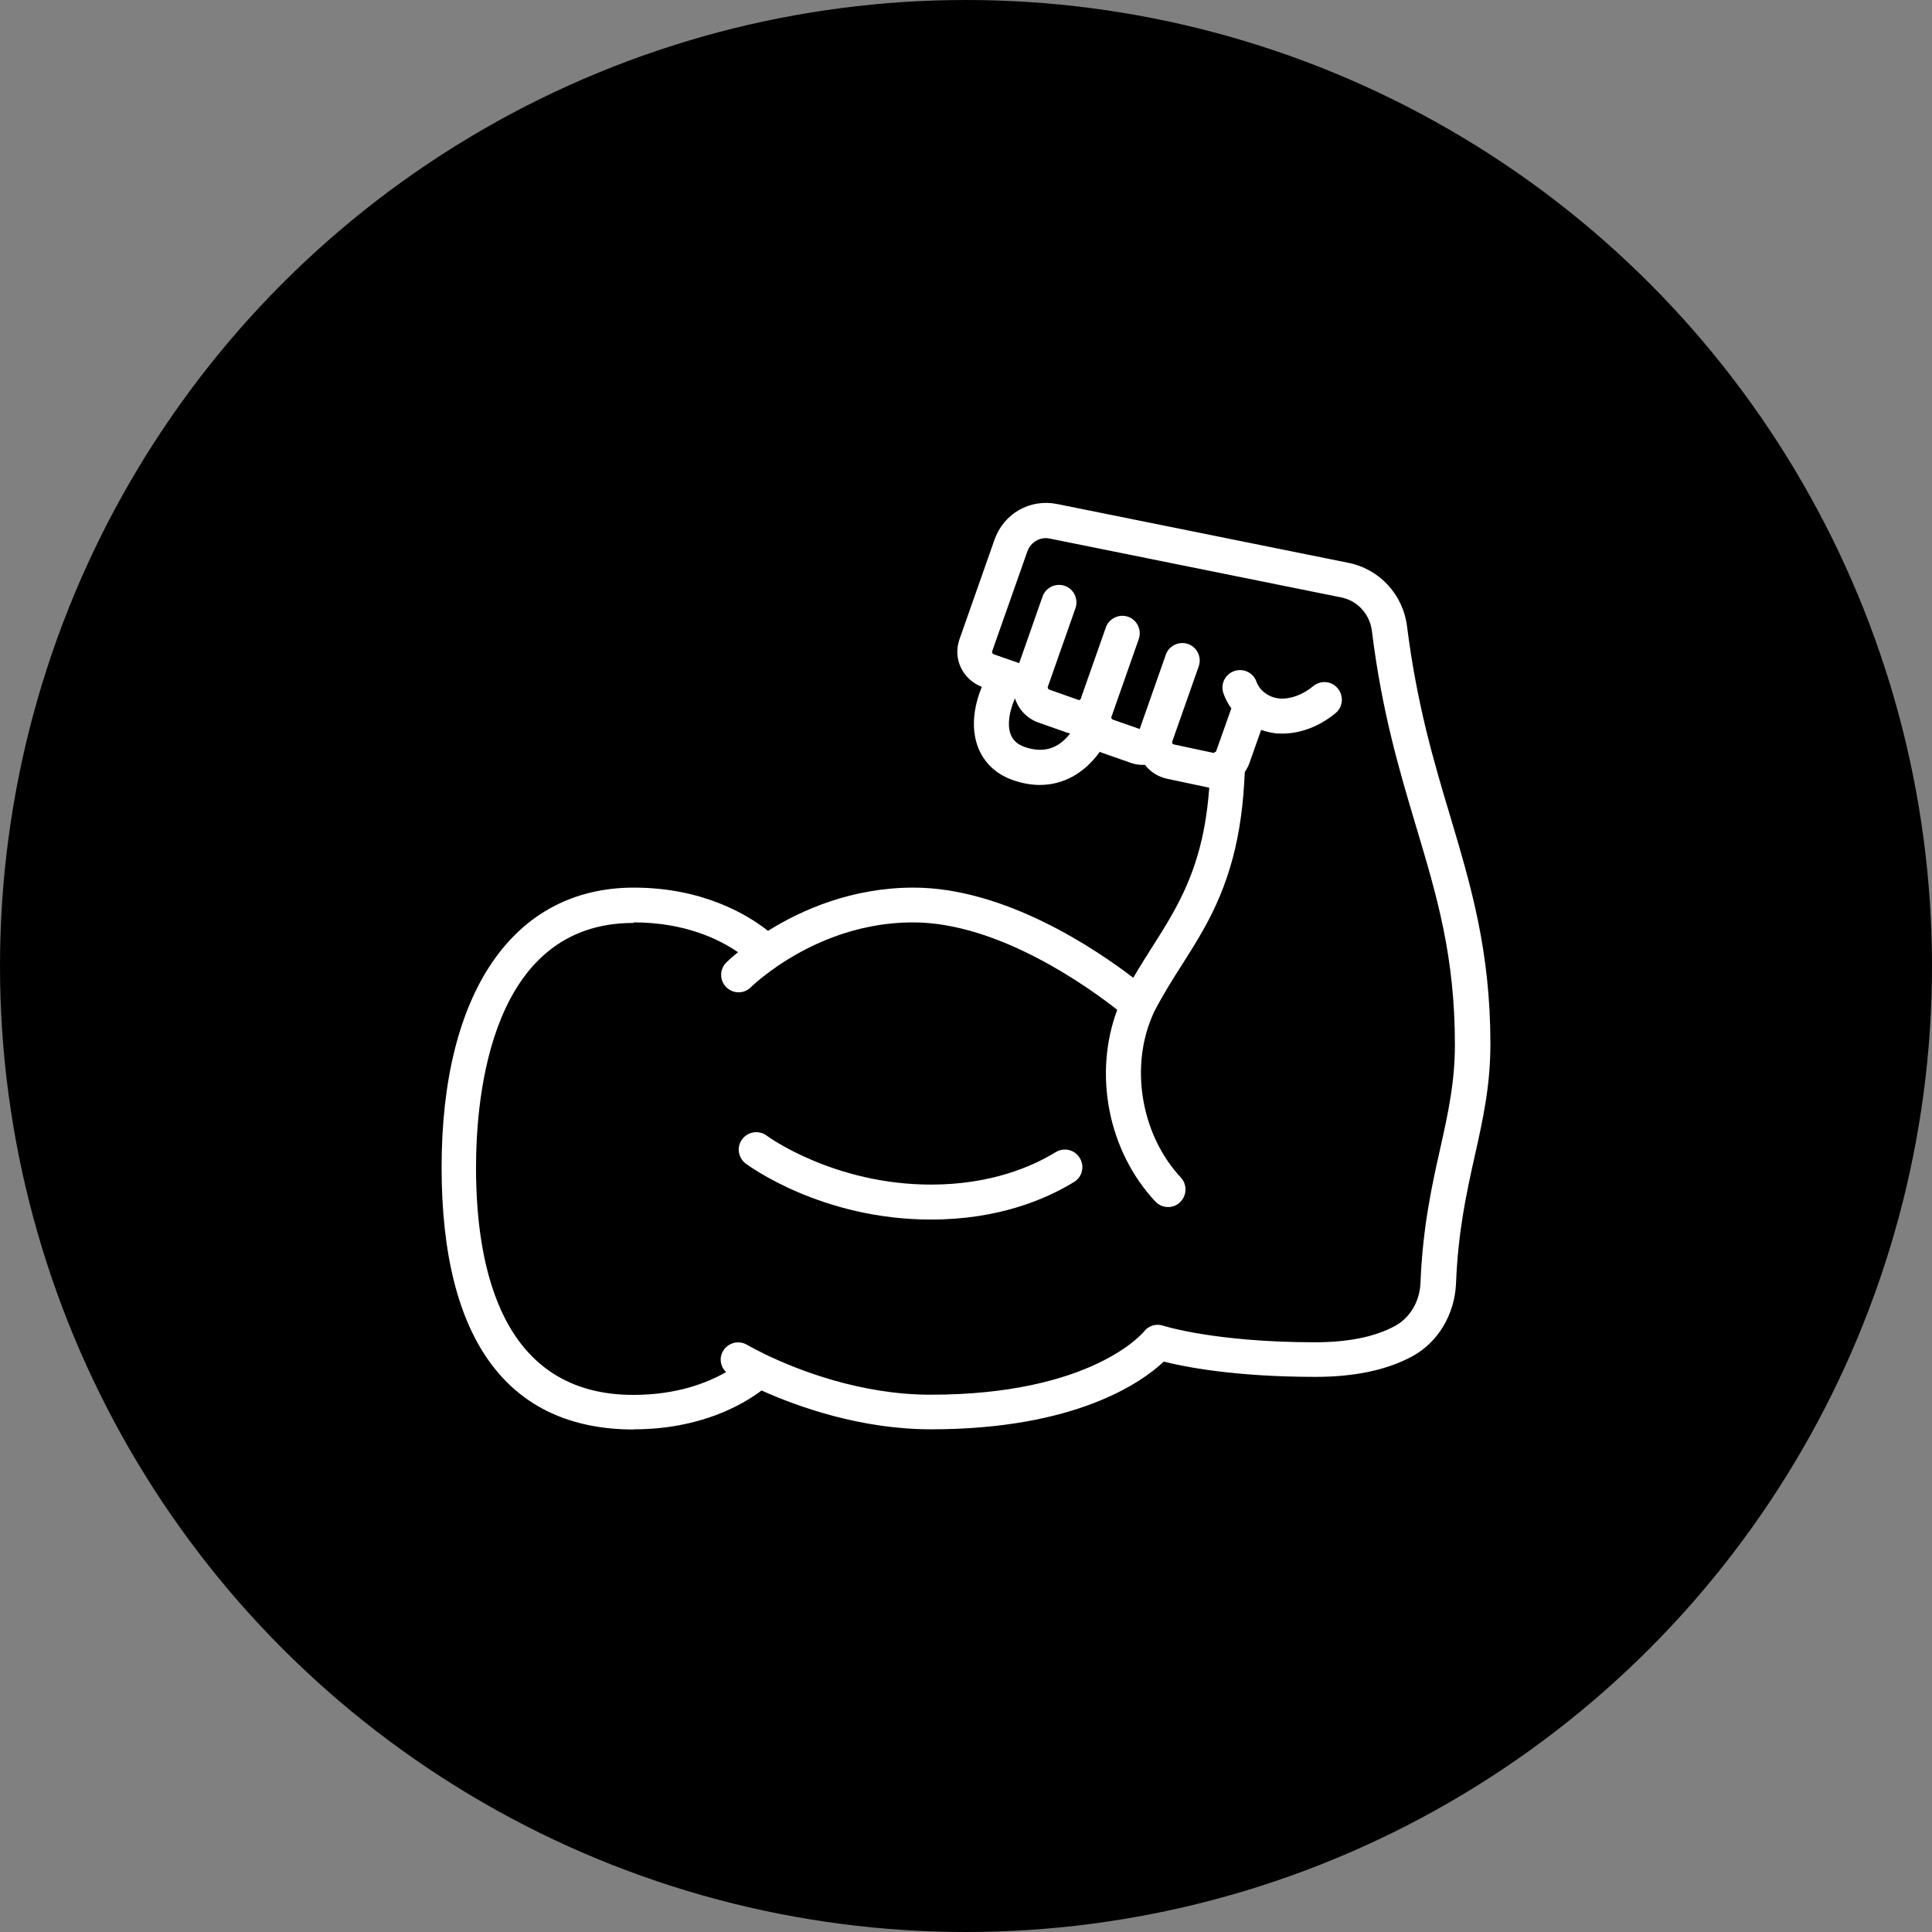
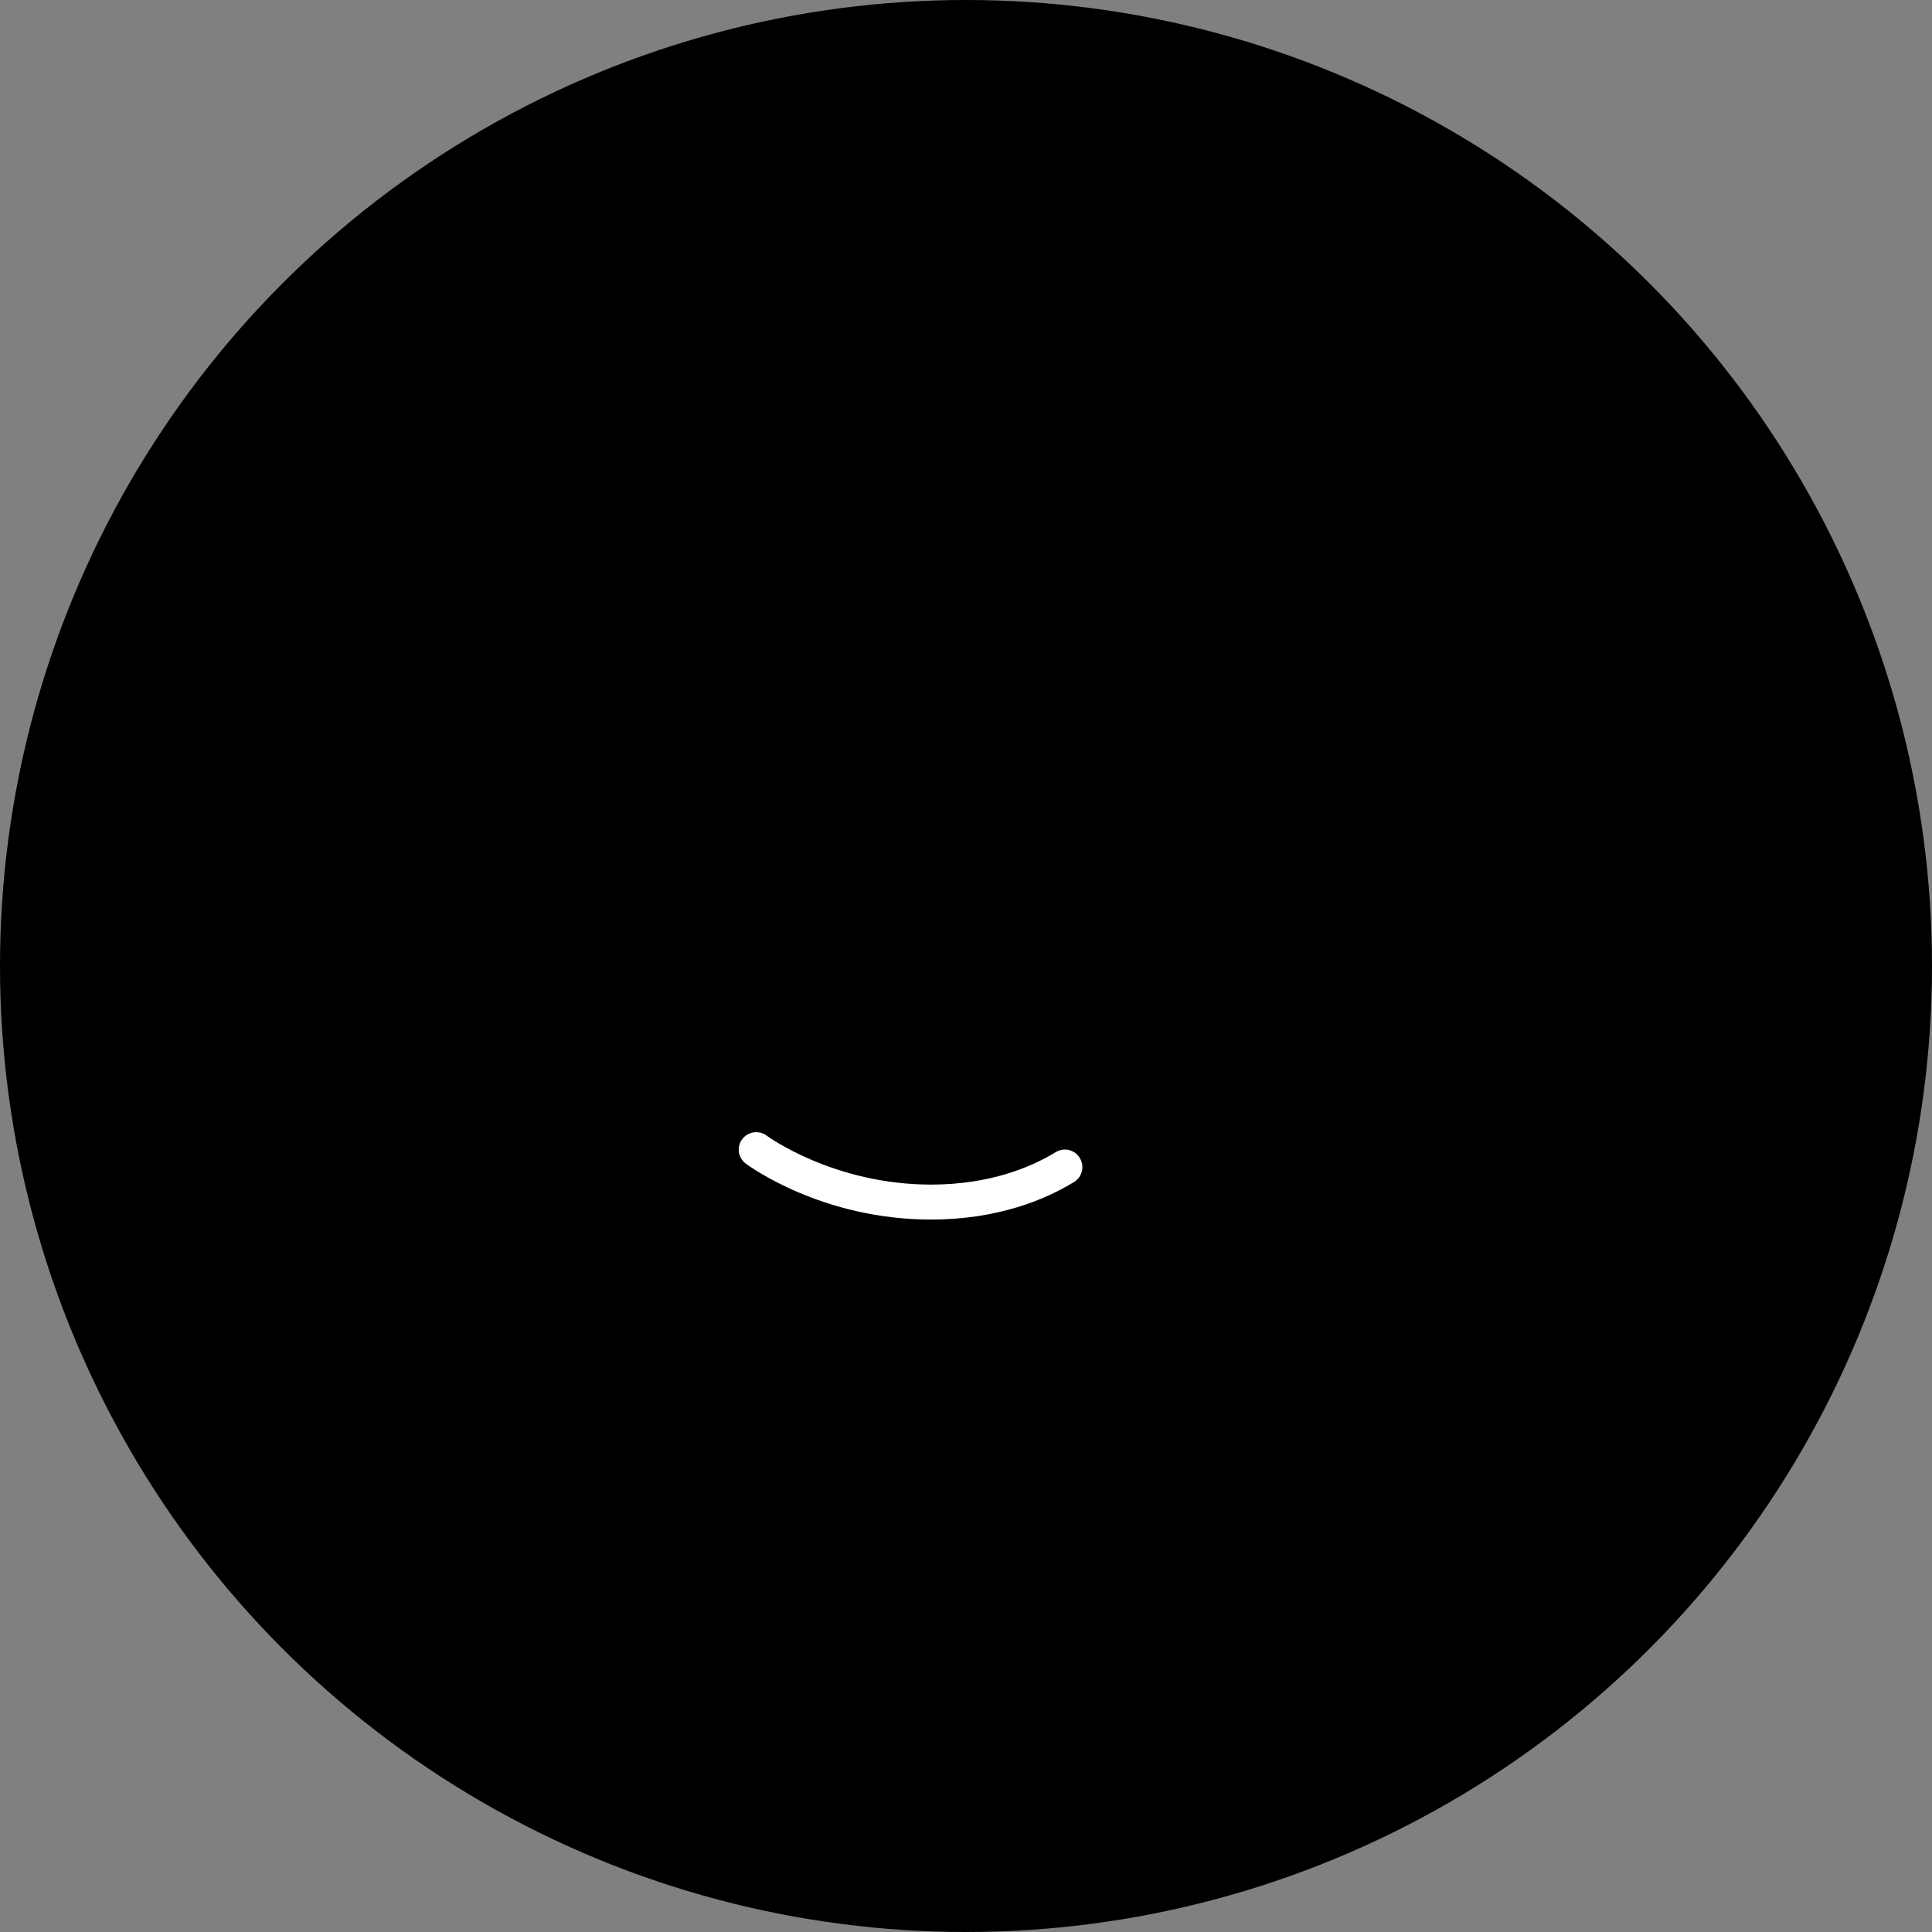
<svg xmlns="http://www.w3.org/2000/svg" id="Layer_2" data-name="Layer 2" viewBox="0 0 105 105">
  <rect x="0" y="0" width="105" height="105" fill="#808080" stroke="none" />
  <defs>
    <style>
      .cls-1, .cls-2 {
        stroke-width: 0px;
      }

      .cls-2 {
        fill: #fff;
      }
    </style>
  </defs>
  <g id="Layer_1-2" data-name="Layer 1">
    <g>
      <circle class="cls-1" cx="52.5" cy="52.5" r="52.5" />
      <g>
-         <path class="cls-2" d="m34.45,77.68c3.65,0,5.96-1.37,6.94-2.11,1.98.89,5.4,2.11,9.21,2.11,7.89,0,11.47-2.57,12.65-3.68,1.14.29,3.88.83,8.25.83,2.13,0,3.9-.38,5.26-1.12,1.39-.76,2.29-2.26,2.37-3.93.11-2.85.57-4.94,1.02-6.96.44-1.96.85-3.81.85-6.07,0-5.08-1.06-8.61-2.17-12.34-.9-3-1.82-6.1-2.36-10.36-.21-1.73-1.49-3.12-3.18-3.46l-15.85-3.2c-1.47-.29-2.89.52-3.39,1.94l-1.91,5.43c-.36,1.04.17,2.16,1.22,2.57-.48,1.17-.56,2.29-.23,3.22.32.87.97,1.51,1.9,1.84.51.18,1,.27,1.48.27,1.28,0,2.42-.63,3.26-1.8.03.01.06.03.09.04l1.57.55c.26.1.54.13.8.12.28.37.69.64,1.18.75l2.17.46s.09.02.14.03c-.2,2.71-.81,4.77-2.02,6.89-.34.6-.69,1.16-1.05,1.72-.34.54-.7,1.1-1.06,1.72-2-1.53-6.95-4.9-11.94-4.9-3.34,0-6.07,1.2-7.91,2.35-1.06-.84-3.5-2.35-7.29-2.35-6.54,0-10.45,5.68-10.45,15.2s3.71,14.25,10.45,14.25h0Zm21.22-37.09c-.38-.14-.63-.36-.75-.7-.18-.49-.08-1.19.24-1.94.19.59.63,1.08,1.25,1.31l1.59.56c.05.02.11.03.16.04-.64.84-1.47,1.09-2.49.73Zm-21.22,9.54c2.8,0,4.67.94,5.66,1.62-.39.32-.62.54-.64.56-.37.37-.37.97,0,1.34.19.19.43.28.67.28s.49-.09.67-.28c0,0,.5-.49,1.37-1.09,0,0,0-.01.01-.01,1.61-1.11,4.2-2.42,7.44-2.42,4.66,0,9.53,3.53,11.09,4.75-1.31,3.51-.49,7.68,2.07,10.42.19.2.44.3.69.3.23,0,.47-.08.65-.26.38-.36.4-.96.05-1.34-2.07-2.21-2.75-5.73-1.65-8.55.06-.16.13-.32.2-.47h0c.5-.96,1.01-1.77,1.51-2.55.38-.59.74-1.17,1.1-1.8,1.48-2.58,2.17-5.19,2.31-8.67.1-.15.19-.31.25-.48l.64-1.81c.27.09.54.16.83.19.11,0,.21.01.32.01.98,0,2.02-.39,2.89-1.11.41-.33.46-.93.13-1.34s-.93-.47-1.34-.13c-.58.48-1.25.72-1.84.67-.56-.05-1.07-.42-1.24-.9-.17-.5-.71-.76-1.21-.59-.5.17-.76.71-.59,1.21.1.29.25.57.43.82l-.83,2.34s-.09.05-.13.08l-2.16-.46c-.07-.02-.1-.06-.1-.1,0,0,0,0,0,0,0-.02.01-.04.01-.06l1.44-4.09c.17-.49-.09-1.04-.58-1.21-.49-.17-1.04.09-1.21.58l-1.42,4.04-1.46-.51c-.06-.02-.1-.11-.08-.15l.06-.15s0,0,0-.01c0,0,0,0,0,0l1.43-4.07c.17-.49-.09-1.04-.58-1.21-.49-.17-1.04.09-1.21.58l-1.38,3.92s-.06.04-.11.02l-1.58-.56c-.06-.02-.11-.09-.08-.17,0,0,0-.01,0-.02,0-.01.01-.02.02-.03l1.48-4.21c.17-.49-.09-1.04-.58-1.21-.49-.17-1.04.09-1.21.58l-1.27,3.62-1.38-.48c-.08-.03-.11-.11-.09-.16l1.91-5.42c.18-.52.7-.82,1.22-.71l15.85,3.2c.88.18,1.55.91,1.66,1.83.55,4.43,1.5,7.6,2.42,10.68,1.12,3.75,2.09,6.99,2.09,11.8,0,2.05-.37,3.72-.8,5.65-.45,2-.95,4.27-1.07,7.29-.04,1.01-.57,1.9-1.38,2.34-1.08.59-2.54.89-4.35.89-5.44,0-8.22-.89-8.25-.9-.38-.13-.81,0-1.05.32-.03.03-2.79,3.43-11.6,3.43-3.81,0-7.22-1.35-8.93-2.17,0,0,0,0-.02-.01-.63-.31-1-.52-1.02-.53-.45-.27-1.03-.12-1.3.33-.23.38-.15.85.16,1.15-.99.57-2.65,1.24-5.04,1.24-7.07,0-8.55-6.72-8.55-12.35,0-4,.83-13.3,8.55-13.3h0Z" />
        <path class="cls-2" d="m50.6,66.28c3.67,0,6.25-1.11,7.77-2.04.45-.27.59-.86.31-1.31-.27-.45-.86-.59-1.31-.31-1.31.8-3.55,1.76-6.77,1.76-5.29,0-8.9-2.63-8.93-2.66-.42-.31-1.01-.23-1.33.19-.32.42-.23,1.01.19,1.33.17.12,4.12,3.04,10.07,3.04h0Z" />
      </g>
    </g>
  </g>
</svg>